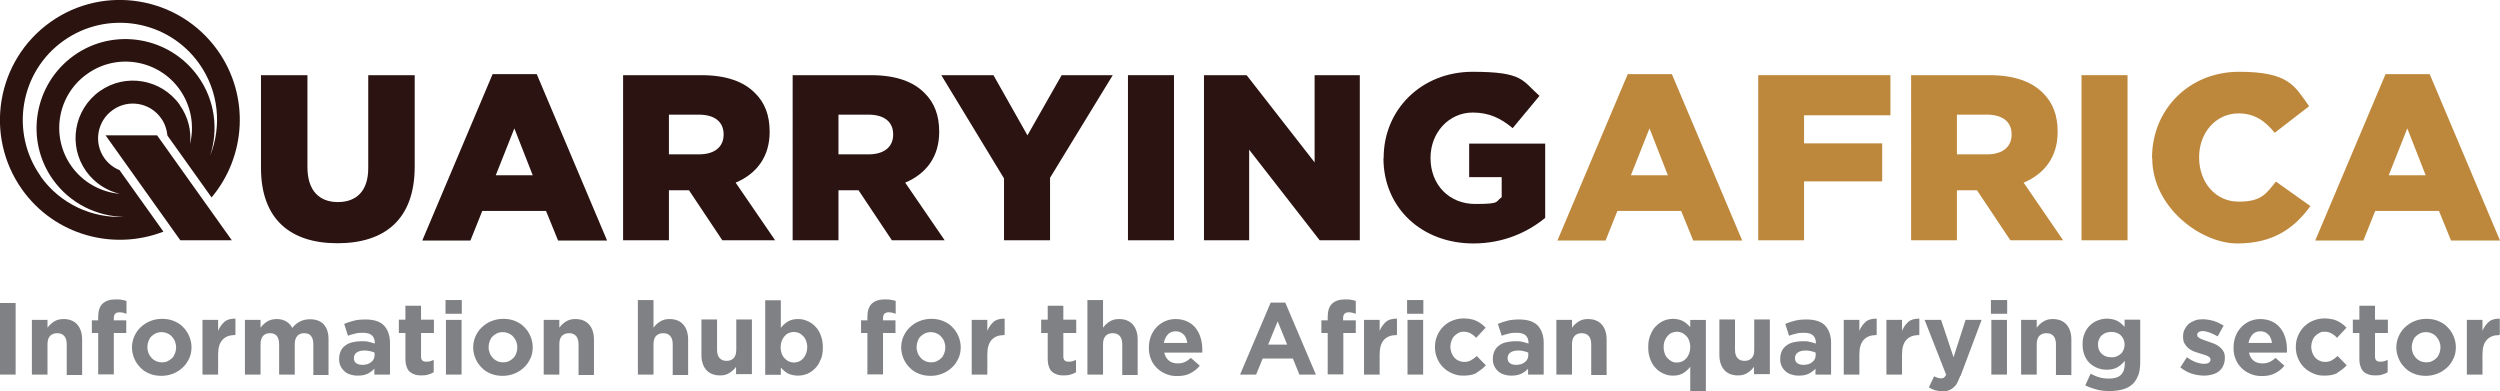
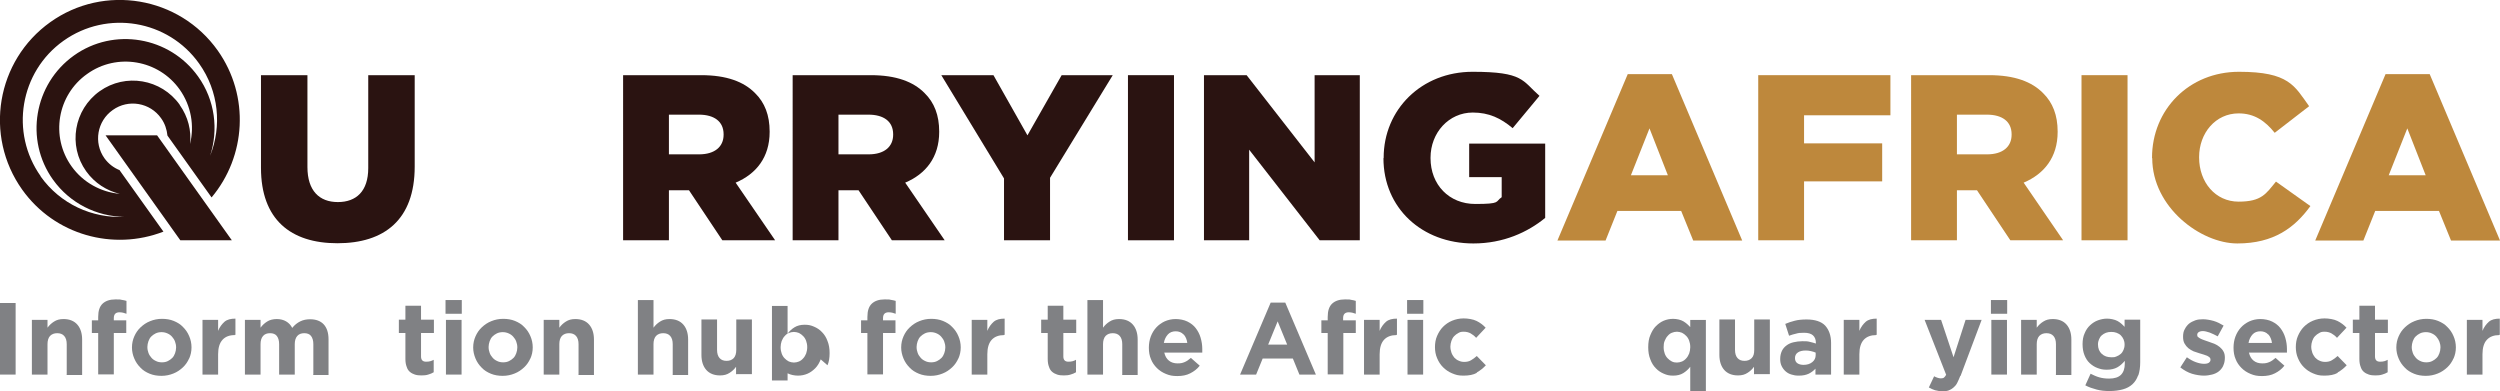
<svg xmlns="http://www.w3.org/2000/svg" id="a" viewBox="0 0 1184 185.3">
  <defs>
    <style>.b{fill:#808184;}.c{fill:#2a1311;}.d{fill:#2b1310;}.e{fill:#be883c;}</style>
  </defs>
  <path class="c" d="m123.6,79.5v-43.9h22v43.5c0,11.3,5.7,16.6,14.4,16.6s14.4-5.1,14.4-16.1v-44h22v43.3c0,25.2-14.4,36.3-36.6,36.3s-36.2-11.3-36.2-35.7Z" />
-   <path class="c" d="m233.3,35.1h20.9l33.3,78.8h-23.2l-5.7-14h-30.2l-5.6,14h-22.8l33.3-78.8Zm19,47.9l-8.7-22.2-8.8,22.2h17.5Z" />
  <path class="c" d="m295.1,35.6h37c12,0,20.2,3.1,25.5,8.5,4.6,4.5,6.9,10.5,6.9,18.2v.2c0,12-6.4,19.9-16.1,24l18.7,27.3h-25l-15.8-23.7h-9.5v23.7h-21.7V35.6Zm36,37.5c7.4,0,11.6-3.6,11.6-9.3v-.2c0-6.1-4.5-9.3-11.7-9.3h-14.2v18.8h14.3Z" />
  <path class="c" d="m375.4,35.6h37c12,0,20.2,3.1,25.5,8.5,4.6,4.5,6.9,10.5,6.9,18.2v.2c0,12-6.4,19.9-16.1,24l18.7,27.3h-25l-15.8-23.7h-9.5v23.7h-21.7V35.6Zm36,37.5c7.4,0,11.6-3.6,11.6-9.3v-.2c0-6.1-4.5-9.3-11.7-9.3h-14.2v18.8h14.3Z" />
  <path class="c" d="m475.5,84.5l-29.7-48.9h24.7l16.1,28.5,16.2-28.5h24.2l-29.7,48.6v29.6h-21.8v-29.3Z" />
  <path class="c" d="m534.2,35.6h21.8v78.2h-21.8V35.6Z" />
  <path class="c" d="m570.2,35.6h20.2l32.2,41.3v-41.3h21.4v78.2h-19l-33.4-42.9v42.9h-21.4V35.6Z" />
  <path class="c" d="m655.3,74.9v-.2c0-22.8,17.9-40.7,42.1-40.7s23.5,4.2,31.7,11.4l-12.7,15.3c-5.6-4.7-11.2-7.4-18.9-7.4-11.3,0-20,9.5-20,21.4v.2c0,12.6,8.8,21.7,21.2,21.7s9.3-1.1,12.5-3.2v-9.5h-15.4v-15.9h36v35.2c-8.3,6.8-19.8,12.1-34,12.1-24.4,0-42.6-16.8-42.6-40.4Z" />
  <path class="e" d="m770.9,35.1h20.9l33.3,78.8h-23.2l-5.7-14h-30.2l-5.6,14h-22.8l33.3-78.8Zm19,47.9l-8.7-22.2-8.8,22.2h17.5Z" />
  <path class="e" d="m832.7,35.6h62.6v19h-40.9v13.3h37v18h-37v27.9h-21.7V35.6Z" />
  <path class="e" d="m905.1,35.6h37c12,0,20.2,3.1,25.5,8.5,4.6,4.5,6.9,10.5,6.9,18.2v.2c0,12-6.4,19.9-16.1,24l18.7,27.3h-25l-15.8-23.7h-9.5v23.7h-21.7V35.6Zm36,37.5c7.4,0,11.6-3.6,11.6-9.3v-.2c0-6.1-4.5-9.3-11.7-9.3h-14.2v18.8h14.3Z" />
  <path class="e" d="m985.8,35.6h21.8v78.2h-21.8V35.6Z" />
  <path class="e" d="m1019.2,74.9v-.2c0-22.8,17.5-40.7,41.2-40.7s26.3,6.7,33.2,16.3l-16.3,12.6c-4.5-5.6-9.6-9.2-17.1-9.2-10.9,0-18.7,9.3-18.7,20.7v.2c0,11.7,7.7,20.9,18.7,20.9s13-3.8,17.7-9.5l16.3,11.6c-7.4,10.2-17.3,17.7-34.6,17.7s-40.3-17.1-40.3-40.4Z" />
  <path class="e" d="m1129.8,35.1h20.9l33.3,78.8h-23.2l-5.7-14h-30.2l-5.6,14h-22.8l33.3-78.8Zm19,47.9l-8.7-22.2-8.8,22.2h17.5Z" />
  <path class="b" d="m0,177.4v-33.9h7.4v33.9H0Z" />
  <path class="b" d="m31.6,177.4v-14.4c0-1.7-.4-3-1.2-3.9-.8-.9-1.9-1.3-3.3-1.3s-2.5.4-3.4,1.3c-.8.9-1.2,2.2-1.2,3.9v14.4h-7.4v-25.9h7.4v3.7c.4-.6.9-1.1,1.4-1.6.5-.5,1.1-.9,1.7-1.3s1.3-.7,2-.9c.7-.2,1.6-.3,2.5-.3,2.8,0,5,.9,6.5,2.6s2.3,4.1,2.3,7.1v16.8h-7.4Z" />
  <path class="b" d="m58.3,148.1c-.5-.1-1.1-.2-1.7-.2-1.8,0-2.7.9-2.7,2.8v1h5.9v6h-5.9v19.6h-7.4v-19.6h-3v-6h3v-1.6c0-2.9.7-5,2.1-6.3,1.4-1.3,3.4-2,6-2s2.2,0,3,.2c.8.1,1.6.3,2.3.5v6.1c-.5-.2-1.1-.3-1.6-.5Z" />
  <path class="b" d="m89.6,169.7c-.7,1.6-1.7,3.1-3,4.3-1.3,1.2-2.7,2.2-4.5,2.9-1.7.7-3.6,1.1-5.6,1.1s-3.9-.3-5.6-1-3.2-1.6-4.4-2.9c-1.2-1.2-2.2-2.6-2.9-4.3-.7-1.6-1.1-3.4-1.1-5.2h0c0-2,.4-3.7,1.1-5.3.7-1.6,1.7-3.1,3-4.3,1.3-1.2,2.7-2.2,4.5-2.9,1.7-.7,3.6-1.1,5.6-1.1s3.9.3,5.6,1c1.7.7,3.2,1.6,4.4,2.9,1.2,1.2,2.2,2.6,2.9,4.3.7,1.6,1.1,3.4,1.1,5.3h0c0,2-.4,3.7-1.1,5.3Zm-6.2-5.2c0-1-.2-1.9-.5-2.7-.3-.9-.8-1.6-1.4-2.3-.6-.7-1.3-1.2-2.2-1.6s-1.8-.6-2.8-.6-2,.2-2.8.6c-.8.4-1.5.9-2.1,1.5-.6.6-1,1.4-1.3,2.2-.3.9-.5,1.8-.5,2.7h0c0,1.1.2,2,.5,2.8.3.9.8,1.6,1.4,2.3s1.3,1.2,2.2,1.6c.8.4,1.7.6,2.8.6s2-.2,2.8-.6,1.5-.9,2.1-1.5c.6-.6,1-1.4,1.3-2.2s.5-1.8.5-2.7h0Z" />
  <path class="b" d="m111.2,158.7c-2.5,0-4.4.7-5.8,2.2s-2.1,3.8-2.1,6.9v9.6h-7.4v-25.9h7.4v5.2c.7-1.8,1.8-3.2,3-4.3,1.3-1.1,3-1.5,5.2-1.5v7.7h-.4Z" />
  <path class="b" d="m148.4,177.4v-14.4c0-1.7-.4-3-1.1-3.9-.7-.9-1.8-1.3-3.2-1.3s-2.5.4-3.3,1.3c-.8.9-1.2,2.2-1.2,3.9v14.4h-7.4v-14.4c0-1.7-.4-3-1.1-3.9-.7-.9-1.8-1.3-3.2-1.3s-2.5.4-3.3,1.3c-.8.9-1.2,2.2-1.2,3.9v14.4h-7.4v-25.9h7.4v3.7c.4-.6.9-1.1,1.4-1.6.5-.5,1.1-.9,1.7-1.3s1.3-.7,2.1-.9c.8-.2,1.6-.3,2.5-.3,1.7,0,3.2.4,4.4,1.1,1.2.7,2.2,1.7,2.9,3.1,1.1-1.4,2.4-2.4,3.8-3.1,1.4-.7,3-1,4.7-1,2.7,0,4.9.8,6.4,2.4,1.5,1.6,2.3,4,2.3,7.1v16.9h-7.4Z" />
-   <path class="b" d="m177.3,177.4v-2.8c-.9,1-2,1.8-3.2,2.4s-2.8.9-4.6.9-2.4-.2-3.5-.5-2-.8-2.8-1.5c-.8-.7-1.4-1.5-1.9-2.5s-.7-2.1-.7-3.4h0c0-1.5.3-2.7.8-3.8s1.2-1.9,2.2-2.6c.9-.7,2-1.2,3.3-1.5,1.3-.3,2.7-.5,4.2-.5s2.5,0,3.5.3c1,.2,1.9.5,2.9.8v-.4c0-1.5-.5-2.7-1.4-3.5-.9-.8-2.3-1.2-4.2-1.2s-2.7.1-3.7.4c-1.1.2-2.2.6-3.4,1l-1.8-5.6c1.4-.6,2.9-1.1,4.5-1.5,1.5-.4,3.4-.6,5.6-.6,4,0,7,1,8.8,2.9,1.8,2,2.8,4.7,2.8,8.2v15h-7.1Zm.1-10.4c-.6-.3-1.4-.5-2.2-.7-.8-.2-1.6-.3-2.5-.3-1.6,0-2.8.3-3.7.9-.9.6-1.4,1.5-1.4,2.7h0c0,1.1.4,1.9,1.1,2.4.7.5,1.7.8,2.9.8,1.7,0,3.1-.4,4.2-1.3,1-.8,1.6-1.9,1.6-3.3v-1.3Z" />
  <path class="b" d="m202.8,177.4c-.9.3-2,.4-3.2.4s-2.2-.1-3.1-.4-1.7-.7-2.4-1.3c-.7-.6-1.2-1.4-1.5-2.4-.4-1-.6-2.2-.6-3.7v-12.3h-3.1v-6.3h3.1v-6.6h7.4v6.6h6.1v6.3h-6.1v11.1c0,1.7.8,2.5,2.4,2.5s2.5-.3,3.6-.9v5.9c-.8.5-1.6.8-2.6,1.1Z" />
  <path class="b" d="m211,148.6v-6.5h7.7v6.5h-7.7Zm.2,28.8v-25.9h7.4v25.9h-7.4Z" />
  <path class="b" d="m251.2,169.7c-.7,1.6-1.7,3.1-3,4.3-1.3,1.2-2.7,2.2-4.5,2.9-1.7.7-3.6,1.1-5.6,1.1s-3.9-.3-5.6-1-3.2-1.6-4.4-2.9c-1.2-1.2-2.2-2.6-2.9-4.3s-1.1-3.4-1.1-5.2h0c0-2,.4-3.7,1.1-5.3.7-1.6,1.7-3.1,3-4.3,1.3-1.2,2.7-2.2,4.5-2.9,1.7-.7,3.6-1.1,5.6-1.1s3.9.3,5.6,1c1.7.7,3.2,1.6,4.4,2.9,1.2,1.2,2.2,2.6,2.9,4.3.7,1.6,1.1,3.4,1.1,5.3h0c0,2-.4,3.7-1.1,5.3Zm-6.2-5.2c0-1-.2-1.9-.5-2.7-.3-.9-.8-1.6-1.4-2.3-.6-.7-1.3-1.2-2.2-1.6s-1.8-.6-2.8-.6-2,.2-2.8.6c-.8.4-1.5.9-2.1,1.5-.6.6-1,1.4-1.3,2.2-.3.9-.5,1.8-.5,2.7h0c0,1.1.2,2,.5,2.8.3.9.8,1.6,1.4,2.3s1.3,1.2,2.2,1.6c.8.4,1.7.6,2.8.6s2-.2,2.8-.6,1.5-.9,2.1-1.5c.6-.6,1-1.4,1.3-2.2s.5-1.8.5-2.7h0Z" />
  <path class="b" d="m274,177.4v-14.4c0-1.7-.4-3-1.2-3.9-.8-.9-1.9-1.3-3.3-1.3s-2.5.4-3.4,1.3c-.8.9-1.2,2.2-1.2,3.9v14.4h-7.4v-25.9h7.4v3.7c.4-.6.9-1.1,1.4-1.6.5-.5,1.1-.9,1.7-1.3s1.3-.7,2-.9c.7-.2,1.6-.3,2.5-.3,2.8,0,5,.9,6.5,2.6,1.5,1.7,2.3,4.1,2.3,7.1v16.8h-7.4Z" />
  <path class="b" d="m318.6,177.4v-14.4c0-1.7-.4-3-1.2-3.9-.8-.9-1.9-1.3-3.3-1.3s-2.5.4-3.4,1.3c-.8.9-1.2,2.2-1.2,3.9v14.4h-7.4v-35.3h7.4v13.1c.4-.6.9-1.1,1.4-1.6.5-.5,1.1-.9,1.7-1.3s1.3-.7,2-.9c.7-.2,1.6-.3,2.5-.3,2.8,0,5,.9,6.5,2.6s2.3,4.1,2.3,7.1v16.8h-7.4Z" />
  <path class="b" d="m348.6,177.4v-3.7c-.4.6-.9,1.1-1.4,1.6-.5.5-1.1.9-1.7,1.3-.6.4-1.3.7-2,.9-.7.2-1.6.3-2.5.3-2.8,0-5-.9-6.5-2.6s-2.3-4.1-2.3-7.1v-16.8h7.4v14.4c0,1.7.4,3,1.2,3.9s1.9,1.3,3.3,1.3,2.5-.4,3.4-1.3c.8-.9,1.2-2.2,1.2-3.9v-14.4h7.4v25.9h-7.4Z" />
-   <path class="b" d="m388.7,170.2c-.7,1.7-1.5,3.1-2.6,4.2-1.1,1.1-2.3,2-3.7,2.6-1.4.6-2.9.9-4.5.9s-3.6-.4-4.9-1.1c-1.3-.8-2.3-1.7-3.2-2.7v3.4h-7.4v-35.3h7.4v13.1c.9-1.2,2-2.2,3.3-3,1.3-.8,2.9-1.2,4.8-1.2s3,.3,4.4.9c1.4.6,2.7,1.4,3.8,2.6,1.1,1.1,2,2.5,2.6,4.2.7,1.7,1,3.6,1,5.7h0c0,2.3-.3,4.2-1,5.8Zm-6.4-5.8c0-1.1-.2-2.1-.5-2.9-.3-.9-.8-1.7-1.4-2.3-.6-.6-1.2-1.1-2-1.5-.8-.3-1.6-.5-2.4-.5s-1.7.2-2.4.5c-.8.3-1.4.8-2,1.5-.6.6-1,1.4-1.4,2.3-.3.9-.5,1.9-.5,2.9h0c0,1.2.2,2.2.5,3,.3.9.8,1.7,1.4,2.3.6.6,1.2,1.1,2,1.5.8.3,1.6.5,2.4.5s1.7-.2,2.4-.5,1.4-.8,2-1.5c.6-.6,1-1.4,1.4-2.3.3-.9.5-1.9.5-3h0Z" />
+   <path class="b" d="m388.7,170.2c-.7,1.7-1.5,3.1-2.6,4.2-1.1,1.1-2.3,2-3.7,2.6-1.4.6-2.9.9-4.5.9s-3.6-.4-4.9-1.1v3.4h-7.4v-35.3h7.4v13.1c.9-1.2,2-2.2,3.3-3,1.3-.8,2.9-1.2,4.8-1.2s3,.3,4.4.9c1.4.6,2.7,1.4,3.8,2.6,1.1,1.1,2,2.5,2.6,4.2.7,1.7,1,3.6,1,5.7h0c0,2.3-.3,4.2-1,5.8Zm-6.4-5.8c0-1.1-.2-2.1-.5-2.9-.3-.9-.8-1.7-1.4-2.3-.6-.6-1.2-1.1-2-1.5-.8-.3-1.6-.5-2.4-.5s-1.7.2-2.4.5c-.8.3-1.4.8-2,1.5-.6.6-1,1.4-1.4,2.3-.3.9-.5,1.9-.5,2.9h0c0,1.2.2,2.2.5,3,.3.9.8,1.7,1.4,2.3.6.6,1.2,1.1,2,1.5.8.3,1.6.5,2.4.5s1.7-.2,2.4-.5,1.4-.8,2-1.5c.6-.6,1-1.4,1.4-2.3.3-.9.5-1.9.5-3h0Z" />
  <path class="b" d="m422.6,148.1c-.5-.1-1.1-.2-1.7-.2-1.8,0-2.7.9-2.7,2.8v1h5.9v6h-5.9v19.6h-7.4v-19.6h-3v-6h3v-1.6c0-2.9.7-5,2.1-6.3,1.4-1.3,3.4-2,6-2s2.2,0,3,.2c.8.1,1.6.3,2.3.5v6.1c-.5-.2-1.1-.3-1.6-.5Z" />
  <path class="b" d="m453.9,169.7c-.7,1.6-1.7,3.1-3,4.3-1.3,1.2-2.7,2.2-4.5,2.9-1.7.7-3.6,1.1-5.6,1.1s-3.9-.3-5.6-1-3.2-1.6-4.4-2.9c-1.2-1.2-2.2-2.6-2.9-4.3s-1.1-3.4-1.1-5.2h0c0-2,.4-3.7,1.1-5.3.7-1.6,1.7-3.1,3-4.3,1.3-1.2,2.7-2.2,4.5-2.9,1.7-.7,3.6-1.1,5.6-1.1s3.9.3,5.6,1c1.7.7,3.2,1.6,4.4,2.9,1.2,1.2,2.2,2.6,2.9,4.3.7,1.6,1.1,3.4,1.1,5.3h0c0,2-.4,3.7-1.1,5.3Zm-6.2-5.2c0-1-.2-1.9-.5-2.7-.3-.9-.8-1.6-1.4-2.3-.6-.7-1.3-1.2-2.2-1.6s-1.8-.6-2.8-.6-2,.2-2.8.6c-.8.4-1.5.9-2.1,1.5-.6.6-1,1.4-1.3,2.2-.3.9-.5,1.8-.5,2.7h0c0,1.1.2,2,.5,2.8.3.9.8,1.6,1.4,2.3s1.3,1.2,2.2,1.6c.8.4,1.7.6,2.8.6s2-.2,2.8-.6,1.5-.9,2.1-1.5c.6-.6,1-1.4,1.3-2.2s.5-1.8.5-2.7h0Z" />
  <path class="b" d="m475.5,158.7c-2.4,0-4.4.7-5.8,2.2-1.4,1.5-2.1,3.8-2.1,6.9v9.6h-7.4v-25.9h7.4v5.2c.7-1.8,1.8-3.2,3-4.3,1.3-1.1,3-1.5,5.2-1.5v7.7h-.4Z" />
  <path class="b" d="m507,177.4c-.9.3-2,.4-3.2.4s-2.2-.1-3.1-.4-1.7-.7-2.4-1.3c-.7-.6-1.2-1.4-1.5-2.4-.4-1-.6-2.2-.6-3.7v-12.3h-3.1v-6.3h3.1v-6.6h7.4v6.6h6.1v6.3h-6.1v11.1c0,1.7.8,2.5,2.4,2.5s2.5-.3,3.6-.9v5.9c-.8.5-1.6.8-2.6,1.1Z" />
  <path class="b" d="m531.5,177.4v-14.4c0-1.7-.4-3-1.2-3.9-.8-.9-1.9-1.3-3.3-1.3s-2.5.4-3.4,1.3c-.8.9-1.2,2.2-1.2,3.9v14.4h-7.4v-35.3h7.4v13.1c.4-.6.9-1.1,1.4-1.6s1.1-.9,1.7-1.3c.6-.4,1.3-.7,2-.9.7-.2,1.6-.3,2.5-.3,2.8,0,5,.9,6.5,2.6,1.5,1.7,2.3,4.1,2.3,7.1v16.8h-7.4Z" />
  <path class="b" d="m569.4,166.1c0,.3,0,.6,0,.9h-18c.4,1.7,1.1,2.9,2.2,3.8,1.1.9,2.5,1.3,4.1,1.3s2.3-.2,3.3-.6c1-.4,2-1.1,3-2l4.2,3.7c-1.2,1.5-2.7,2.7-4.5,3.6-1.7.9-3.8,1.3-6.1,1.3s-3.7-.3-5.4-1-3.1-1.6-4.3-2.8c-1.2-1.2-2.2-2.6-2.8-4.2-.7-1.6-1-3.4-1-5.4h0c0-1.9.3-3.7.9-5.3s1.5-3.1,2.6-4.3c1.1-1.2,2.5-2.2,4-2.9,1.6-.7,3.3-1.1,5.2-1.1s4,.4,5.6,1.2c1.6.8,2.9,1.8,3.9,3.1,1,1.3,1.8,2.8,2.3,4.5.5,1.7.8,3.5.8,5.3h0c0,.5,0,.8,0,1Zm-8.9-7.7c-.9-1-2.2-1.5-3.7-1.5s-2.8.5-3.7,1.5-1.6,2.3-1.9,4h11.1c-.2-1.6-.8-3-1.7-4Z" />
  <path class="b" d="m615.4,177.4l-3.1-7.6h-14.3l-3.1,7.6h-7.6l14.5-34.1h6.9l14.5,34.1h-7.8Zm-10.3-25.2l-4.5,11h9l-4.5-11Z" />
  <path class="b" d="m640.5,148.1c-.5-.1-1.1-.2-1.7-.2-1.8,0-2.7.9-2.7,2.8v1h6v6h-5.9v19.6h-7.4v-19.6h-3v-6h3v-1.6c0-2.9.7-5,2.1-6.3,1.4-1.3,3.4-2,6-2s2.2,0,3,.2c.8.1,1.6.3,2.2.5v6.1c-.5-.2-1.1-.3-1.6-.5Z" />
  <path class="b" d="m661.3,158.7c-2.4,0-4.4.7-5.8,2.2-1.4,1.5-2.1,3.8-2.1,6.9v9.6h-7.4v-25.9h7.4v5.2c.7-1.8,1.8-3.2,3-4.3,1.3-1.1,3-1.5,5.2-1.5v7.7h-.4Z" />
  <path class="b" d="m666.4,148.6v-6.5h7.7v6.5h-7.7Zm.2,28.8v-25.9h7.4v25.9h-7.4Z" />
  <path class="b" d="m699.4,176.6c-1.6.9-3.7,1.3-6.3,1.3s-3.7-.4-5.4-1.1c-1.7-.7-3.1-1.7-4.3-2.9-1.2-1.2-2.1-2.6-2.8-4.3-.7-1.6-1-3.4-1-5.2h0c0-1.9.3-3.7,1-5.3.7-1.6,1.6-3.1,2.8-4.3,1.2-1.2,2.6-2.2,4.3-2.9,1.7-.7,3.5-1.1,5.5-1.1s4.5.4,6.1,1.2c1.6.8,3,1.8,4.3,3.2l-4.5,4.8c-.8-.9-1.7-1.6-2.6-2.1s-2-.8-3.3-.8-1.8.2-2.5.6c-.8.4-1.4.9-2,1.5-.6.6-1,1.4-1.3,2.2-.3.9-.5,1.8-.5,2.7h0c0,1.1.2,2,.5,2.9.3.9.8,1.6,1.3,2.3.6.6,1.3,1.2,2.1,1.5.8.4,1.7.6,2.7.6s2.3-.2,3.2-.8c.9-.5,1.8-1.2,2.7-2l4.3,4.4c-1.3,1.4-2.7,2.5-4.3,3.4Z" />
-   <path class="b" d="m723.7,177.4v-2.8c-.9,1-2,1.8-3.2,2.4-1.3.6-2.8.9-4.6.9s-2.4-.2-3.5-.5-2-.8-2.8-1.5c-.8-.7-1.4-1.5-1.9-2.5s-.7-2.1-.7-3.4h0c0-1.5.3-2.7.8-3.8.5-1,1.2-1.9,2.2-2.6.9-.7,2-1.2,3.3-1.5,1.3-.3,2.7-.5,4.2-.5s2.5,0,3.5.3c1,.2,1.9.5,2.9.8v-.4c0-1.5-.5-2.7-1.4-3.5-.9-.8-2.3-1.2-4.2-1.2s-2.7.1-3.7.4c-1.1.2-2.2.6-3.4,1l-1.8-5.6c1.4-.6,2.9-1.1,4.5-1.5,1.5-.4,3.4-.6,5.6-.6,4,0,7,1,8.8,2.9,1.8,2,2.8,4.7,2.8,8.2v15h-7.1Zm.1-10.4c-.6-.3-1.4-.5-2.2-.7-.8-.2-1.6-.3-2.5-.3-1.6,0-2.8.3-3.7.9-.9.6-1.4,1.5-1.4,2.7h0c0,1.1.4,1.9,1.1,2.4.7.5,1.7.8,2.9.8,1.7,0,3.1-.4,4.2-1.3,1-.8,1.6-1.9,1.6-3.3v-1.3Z" />
-   <path class="b" d="m753.6,177.4v-14.4c0-1.7-.4-3-1.2-3.9-.8-.9-1.9-1.3-3.3-1.3s-2.5.4-3.4,1.3c-.8.9-1.2,2.2-1.2,3.9v14.4h-7.4v-25.9h7.4v3.7c.4-.6.9-1.1,1.4-1.6s1.1-.9,1.7-1.3c.6-.4,1.3-.7,2-.9.7-.2,1.6-.3,2.5-.3,2.8,0,5,.9,6.5,2.6,1.5,1.7,2.3,4.1,2.3,7.1v16.8h-7.4Z" />
  <path class="b" d="m800.5,185.1v-11.4c-.9,1.2-2,2.2-3.3,3-1.3.8-2.9,1.2-4.8,1.2s-3-.3-4.4-.9-2.7-1.4-3.8-2.6c-1.1-1.1-2-2.5-2.6-4.2-.7-1.7-1-3.6-1-5.7h0c0-2.3.3-4.2,1-5.8.7-1.7,1.5-3.1,2.6-4.2,1.1-1.1,2.3-2,3.7-2.6,1.4-.6,2.9-.9,4.5-.9s3.6.4,4.9,1.2c1.3.8,2.3,1.7,3.2,2.7v-3.4h7.4v33.7h-7.4Zm0-20.8c0-1.1-.2-2.1-.5-2.9-.3-.9-.8-1.7-1.4-2.3-.6-.6-1.2-1.1-2-1.5-.8-.3-1.6-.5-2.4-.5s-1.7.2-2.4.5c-.8.3-1.4.8-2,1.5-.6.6-1,1.4-1.4,2.3s-.5,1.9-.5,3h0c0,1.2.2,2.2.5,3,.3.9.8,1.7,1.4,2.3.6.6,1.2,1.1,2,1.5s1.6.5,2.4.5,1.7-.2,2.4-.5,1.4-.8,2-1.5c.6-.6,1-1.4,1.4-2.3.3-.9.5-1.9.5-2.9h0Z" />
  <path class="b" d="m830.7,177.4v-3.7c-.4.6-.9,1.1-1.4,1.6-.5.5-1.1.9-1.7,1.3-.6.4-1.3.7-2,.9-.7.2-1.6.3-2.5.3-2.8,0-5-.9-6.5-2.6-1.5-1.7-2.3-4.1-2.3-7.1v-16.8h7.4v14.4c0,1.7.4,3,1.2,3.9.8.9,1.9,1.3,3.3,1.3s2.5-.4,3.4-1.3,1.2-2.2,1.2-3.9v-14.4h7.4v25.9h-7.4Z" />
  <path class="b" d="m859.8,177.4v-2.8c-.9,1-2,1.8-3.2,2.4-1.3.6-2.8.9-4.6.9s-2.4-.2-3.5-.5-2-.8-2.8-1.5c-.8-.7-1.4-1.5-1.9-2.5s-.7-2.1-.7-3.4h0c0-1.5.3-2.7.8-3.8.5-1,1.2-1.9,2.2-2.6.9-.7,2-1.2,3.3-1.5,1.3-.3,2.7-.5,4.2-.5s2.5,0,3.5.3c1,.2,1.9.5,2.9.8v-.4c0-1.5-.5-2.7-1.4-3.5-.9-.8-2.3-1.2-4.2-1.2s-2.7.1-3.7.4c-1.1.2-2.2.6-3.4,1l-1.8-5.6c1.4-.6,2.9-1.1,4.5-1.5,1.5-.4,3.4-.6,5.6-.6,4,0,7,1,8.8,2.9,1.8,2,2.8,4.7,2.8,8.2v15h-7.1Zm.1-10.4c-.6-.3-1.4-.5-2.2-.7-.8-.2-1.6-.3-2.5-.3-1.6,0-2.8.3-3.7.9-.9.6-1.4,1.5-1.4,2.7h0c0,1.1.4,1.9,1.1,2.4.7.5,1.7.8,2.9.8,1.7,0,3.1-.4,4.2-1.3,1-.8,1.6-1.9,1.6-3.3v-1.3Z" />
  <path class="b" d="m888.5,158.7c-2.4,0-4.4.7-5.8,2.2-1.4,1.5-2.1,3.8-2.1,6.9v9.6h-7.4v-25.9h7.4v5.2c.7-1.8,1.8-3.2,3-4.3,1.3-1.1,3-1.5,5.2-1.5v7.7h-.4Z" />
-   <path class="b" d="m908.7,158.7c-2.4,0-4.4.7-5.8,2.2-1.4,1.5-2.1,3.8-2.1,6.9v9.6h-7.4v-25.9h7.4v5.2c.7-1.8,1.8-3.2,3-4.3,1.3-1.1,3-1.5,5.2-1.5v7.7h-.4Z" />
  <path class="b" d="m928.4,178c-.5,1.3-1,2.4-1.5,3.4s-1.2,1.7-1.8,2.2c-.7.6-1.4,1-2.2,1.3-.8.3-1.8.4-2.9.4s-2.6-.2-3.6-.5c-1-.3-2-.8-2.9-1.3l2.5-5.3c.5.3,1,.5,1.6.7s1.1.3,1.6.3,1.2-.1,1.5-.4.7-.7,1-1.3l-10.2-26h7.8l5.9,17.7,5.7-17.7h7.6l-10,26.6Z" />
  <path class="b" d="m942.9,148.6v-6.5h7.7v6.5h-7.7Zm.2,28.8v-25.9h7.4v25.9h-7.4Z" />
  <path class="b" d="m973.7,177.4v-14.4c0-1.7-.4-3-1.2-3.9-.8-.9-1.9-1.3-3.3-1.3s-2.5.4-3.4,1.3c-.8.9-1.2,2.2-1.2,3.9v14.4h-7.4v-25.9h7.4v3.7c.4-.6.9-1.1,1.4-1.6s1.1-.9,1.7-1.3c.6-.4,1.3-.7,2-.9.7-.2,1.6-.3,2.5-.3,2.8,0,5,.9,6.5,2.6,1.5,1.7,2.3,4.1,2.3,7.1v16.8h-7.4Z" />
  <path class="b" d="m1012.6,177.8c-.6,1.7-1.5,3.1-2.7,4.2-1.2,1.1-2.7,1.9-4.5,2.4-1.8.5-3.9.8-6.3.8s-4.2-.2-6.1-.7c-1.9-.5-3.7-1.1-5.4-2l2.5-5.5c1.4.7,2.7,1.3,4.1,1.7,1.4.4,2.9.6,4.7.6,2.5,0,4.4-.6,5.6-1.8s1.8-3,1.8-5.3v-1.3c-1.1,1.3-2.3,2.4-3.6,3.1-1.3.7-2.9,1.1-4.9,1.1s-3-.3-4.4-.8-2.6-1.3-3.7-2.3c-1.1-1-1.9-2.3-2.5-3.8-.6-1.5-.9-3.2-.9-5.2h0c0-2,.3-3.7,1-5.2.6-1.5,1.5-2.8,2.6-3.8,1.1-1,2.3-1.8,3.7-2.3s2.8-.8,4.3-.8,3.6.4,4.9,1.1c1.3.7,2.4,1.7,3.4,2.8v-3.4h7.4v20.1c0,2.5-.3,4.5-.9,6.3Zm-6.4-14.7c0-.9-.2-1.7-.5-2.4-.3-.7-.8-1.4-1.3-1.9s-1.2-.9-2-1.2c-.8-.3-1.6-.4-2.5-.4s-1.7.1-2.5.4-1.4.7-2,1.2-1,1.2-1.3,1.9c-.3.7-.5,1.5-.5,2.4h0c0,1.9.6,3.4,1.8,4.5,1.2,1.1,2.7,1.6,4.5,1.6s1.7-.1,2.5-.4c.8-.3,1.4-.7,2-1.2.6-.5,1-1.2,1.3-1.9.3-.7.5-1.5.5-2.4h0Z" />
  <path class="b" d="m1052.9,173.3c-.5,1-1.2,1.9-2.1,2.6-.9.7-2,1.2-3.2,1.5s-2.5.5-3.9.5-3.7-.3-5.6-.9c-1.9-.6-3.7-1.6-5.5-3l3.1-4.8c1.4,1,2.8,1.8,4.2,2.3,1.4.5,2.7.8,3.9.8s1.8-.2,2.3-.5c.5-.4.8-.8.8-1.4h0c0-.5-.1-.8-.4-1.1-.3-.3-.7-.5-1.2-.8-.5-.2-1.1-.4-1.7-.6-.6-.2-1.3-.4-2-.6-.9-.3-1.8-.6-2.7-.9-.9-.4-1.7-.9-2.5-1.5-.7-.6-1.3-1.3-1.8-2.2-.5-.9-.7-1.9-.7-3.2h0c0-1.4.2-2.6.8-3.6.5-1,1.2-1.9,2-2.6.9-.7,1.9-1.2,3-1.6s2.4-.5,3.7-.5,3.3.3,5,.8c1.7.5,3.2,1.3,4.7,2.2l-2.8,5.1c-1.3-.7-2.5-1.3-3.8-1.8-1.2-.4-2.3-.7-3.2-.7s-1.6.2-2,.5c-.5.3-.7.8-.7,1.3h0c0,.5.1.8.4,1,.3.3.7.5,1.2.8.5.2,1,.5,1.7.7.6.2,1.3.5,2,.7.9.3,1.8.6,2.8,1,.9.4,1.8.9,2.5,1.5.7.6,1.4,1.3,1.8,2.1.5.8.7,1.9.7,3h0c0,1.5-.3,2.8-.8,3.8Z" />
  <path class="b" d="m1083.1,166.1c0,.3,0,.6,0,.9h-18c.4,1.7,1.1,2.9,2.2,3.8,1.1.9,2.5,1.3,4.1,1.3s2.3-.2,3.3-.6c1-.4,2-1.1,3-2l4.2,3.7c-1.2,1.5-2.7,2.7-4.5,3.6-1.7.9-3.8,1.3-6.1,1.3s-3.7-.3-5.4-1-3.1-1.6-4.3-2.8c-1.2-1.2-2.2-2.6-2.8-4.2-.7-1.6-1-3.4-1-5.4h0c0-1.9.3-3.7.9-5.3s1.5-3.1,2.6-4.3c1.1-1.2,2.5-2.2,4-2.9,1.6-.7,3.3-1.1,5.2-1.1s4,.4,5.6,1.2c1.6.8,2.9,1.8,3.9,3.1,1,1.3,1.8,2.8,2.3,4.5.5,1.7.8,3.5.8,5.3h0c0,.5,0,.8,0,1Zm-8.9-7.7c-.9-1-2.2-1.5-3.7-1.5s-2.8.5-3.7,1.5-1.6,2.3-1.9,4h11.1c-.2-1.6-.8-3-1.7-4Z" />
  <path class="b" d="m1107.1,176.6c-1.6.9-3.7,1.3-6.3,1.3s-3.7-.4-5.4-1.1c-1.7-.7-3.1-1.7-4.3-2.9-1.2-1.2-2.1-2.6-2.8-4.3-.7-1.6-1-3.4-1-5.2h0c0-1.9.3-3.7,1-5.3.7-1.6,1.6-3.1,2.8-4.3,1.2-1.2,2.6-2.2,4.3-2.9,1.7-.7,3.5-1.1,5.5-1.1s4.5.4,6.1,1.2c1.6.8,3,1.8,4.3,3.2l-4.5,4.8c-.8-.9-1.7-1.6-2.6-2.1s-2-.8-3.3-.8-1.8.2-2.5.6c-.8.4-1.4.9-2,1.5-.6.6-1,1.4-1.3,2.2-.3.9-.5,1.8-.5,2.7h0c0,1.1.2,2,.5,2.9.3.9.8,1.6,1.3,2.3.6.6,1.3,1.2,2.1,1.5.8.4,1.7.6,2.7.6s2.3-.2,3.2-.8c.9-.5,1.8-1.2,2.7-2l4.3,4.4c-1.3,1.4-2.7,2.5-4.3,3.4Z" />
  <path class="b" d="m1128.2,177.4c-.9.3-2,.4-3.2.4s-2.2-.1-3.1-.4-1.7-.7-2.4-1.3c-.7-.6-1.2-1.4-1.5-2.4-.4-1-.6-2.2-.6-3.7v-12.3h-3.1v-6.3h3.1v-6.6h7.4v6.6h6.1v6.3h-6.1v11.1c0,1.7.8,2.5,2.4,2.5s2.5-.3,3.6-.9v5.9c-.8.5-1.6.8-2.6,1.1Z" />
  <path class="b" d="m1162,169.7c-.7,1.6-1.7,3.1-3,4.3-1.3,1.2-2.7,2.2-4.5,2.9-1.7.7-3.6,1.1-5.6,1.1s-3.9-.3-5.6-1-3.2-1.6-4.4-2.9c-1.2-1.2-2.2-2.6-2.9-4.3-.7-1.6-1.1-3.4-1.1-5.2h0c0-2,.4-3.7,1.1-5.3.7-1.6,1.7-3.1,3-4.3,1.3-1.2,2.7-2.2,4.5-2.9,1.7-.7,3.6-1.1,5.6-1.1s3.9.3,5.6,1,3.2,1.6,4.4,2.9c1.2,1.2,2.2,2.6,2.9,4.3.7,1.6,1.1,3.4,1.1,5.3h0c0,2-.4,3.7-1.1,5.3Zm-6.2-5.2c0-1-.2-1.9-.5-2.7s-.8-1.6-1.4-2.3c-.6-.7-1.3-1.2-2.2-1.6-.8-.4-1.8-.6-2.8-.6s-2,.2-2.8.6c-.8.4-1.5.9-2.1,1.5-.6.6-1,1.4-1.3,2.2-.3.9-.5,1.8-.5,2.7h0c0,1.1.2,2,.5,2.8.3.9.8,1.6,1.4,2.3.6.7,1.3,1.2,2.2,1.6.8.4,1.7.6,2.8.6s2-.2,2.8-.6,1.5-.9,2.1-1.5c.6-.6,1-1.4,1.3-2.2s.5-1.8.5-2.7h0Z" />
  <path class="b" d="m1183.6,158.7c-2.4,0-4.4.7-5.8,2.2-1.4,1.5-2.1,3.8-2.1,6.9v9.6h-7.4v-25.9h7.4v5.2c.7-1.8,1.8-3.2,3-4.3,1.3-1.1,3-1.5,5.2-1.5v7.7h-.4Z" />
  <path class="d" d="m56.7,80.6c-2.8-1.1-5.3-3-7.2-5.6-5.3-7.4-3.5-17.7,3.9-22.9,7.4-5.3,17.7-3.5,22.9,3.9,1.8,2.5,2.7,5.3,3,8.2l20.9,29.3c16.3-19.4,18.2-48,2.9-69.6C84.9-1.7,49.3-7.7,23.8,10.5-1.7,28.7-7.7,64.2,10.5,89.8c15.4,21.6,43.2,29.1,66.9,19.9l-20.7-29Zm28.4-31c-8.7-12.2-25.7-15.1-37.9-6.4-12.2,8.7-15.1,25.7-6.4,37.9,4,5.6,9.7,9.2,15.9,10.7-8.8-.8-17.3-5.3-22.8-13-10.1-14.1-6.8-33.8,7.4-43.8,14.1-10.1,33.8-6.7,43.8,7.4,5.5,7.8,7,17.2,4.9,25.8.7-6.3-.9-12.9-4.9-18.5ZM19.3,83.5C4.6,62.8,9.4,34,30.1,19.3c20.7-14.7,49.5-9.9,64.2,10.8,9.4,13.2,10.8,29.7,5.2,43.7,4-12.3,2.4-26.3-5.7-37.6-13.5-18.9-39.9-23.4-58.8-9.9-18.9,13.5-23.4,39.9-9.9,58.8,8.1,11.3,20.8,17.4,33.7,17.6-15.1.7-30.2-6-39.6-19.2Z" />
  <path class="d" d="m74.4,64.1h-24.4l35.4,49.7h24.4l-35.4-49.7Z" />
</svg>